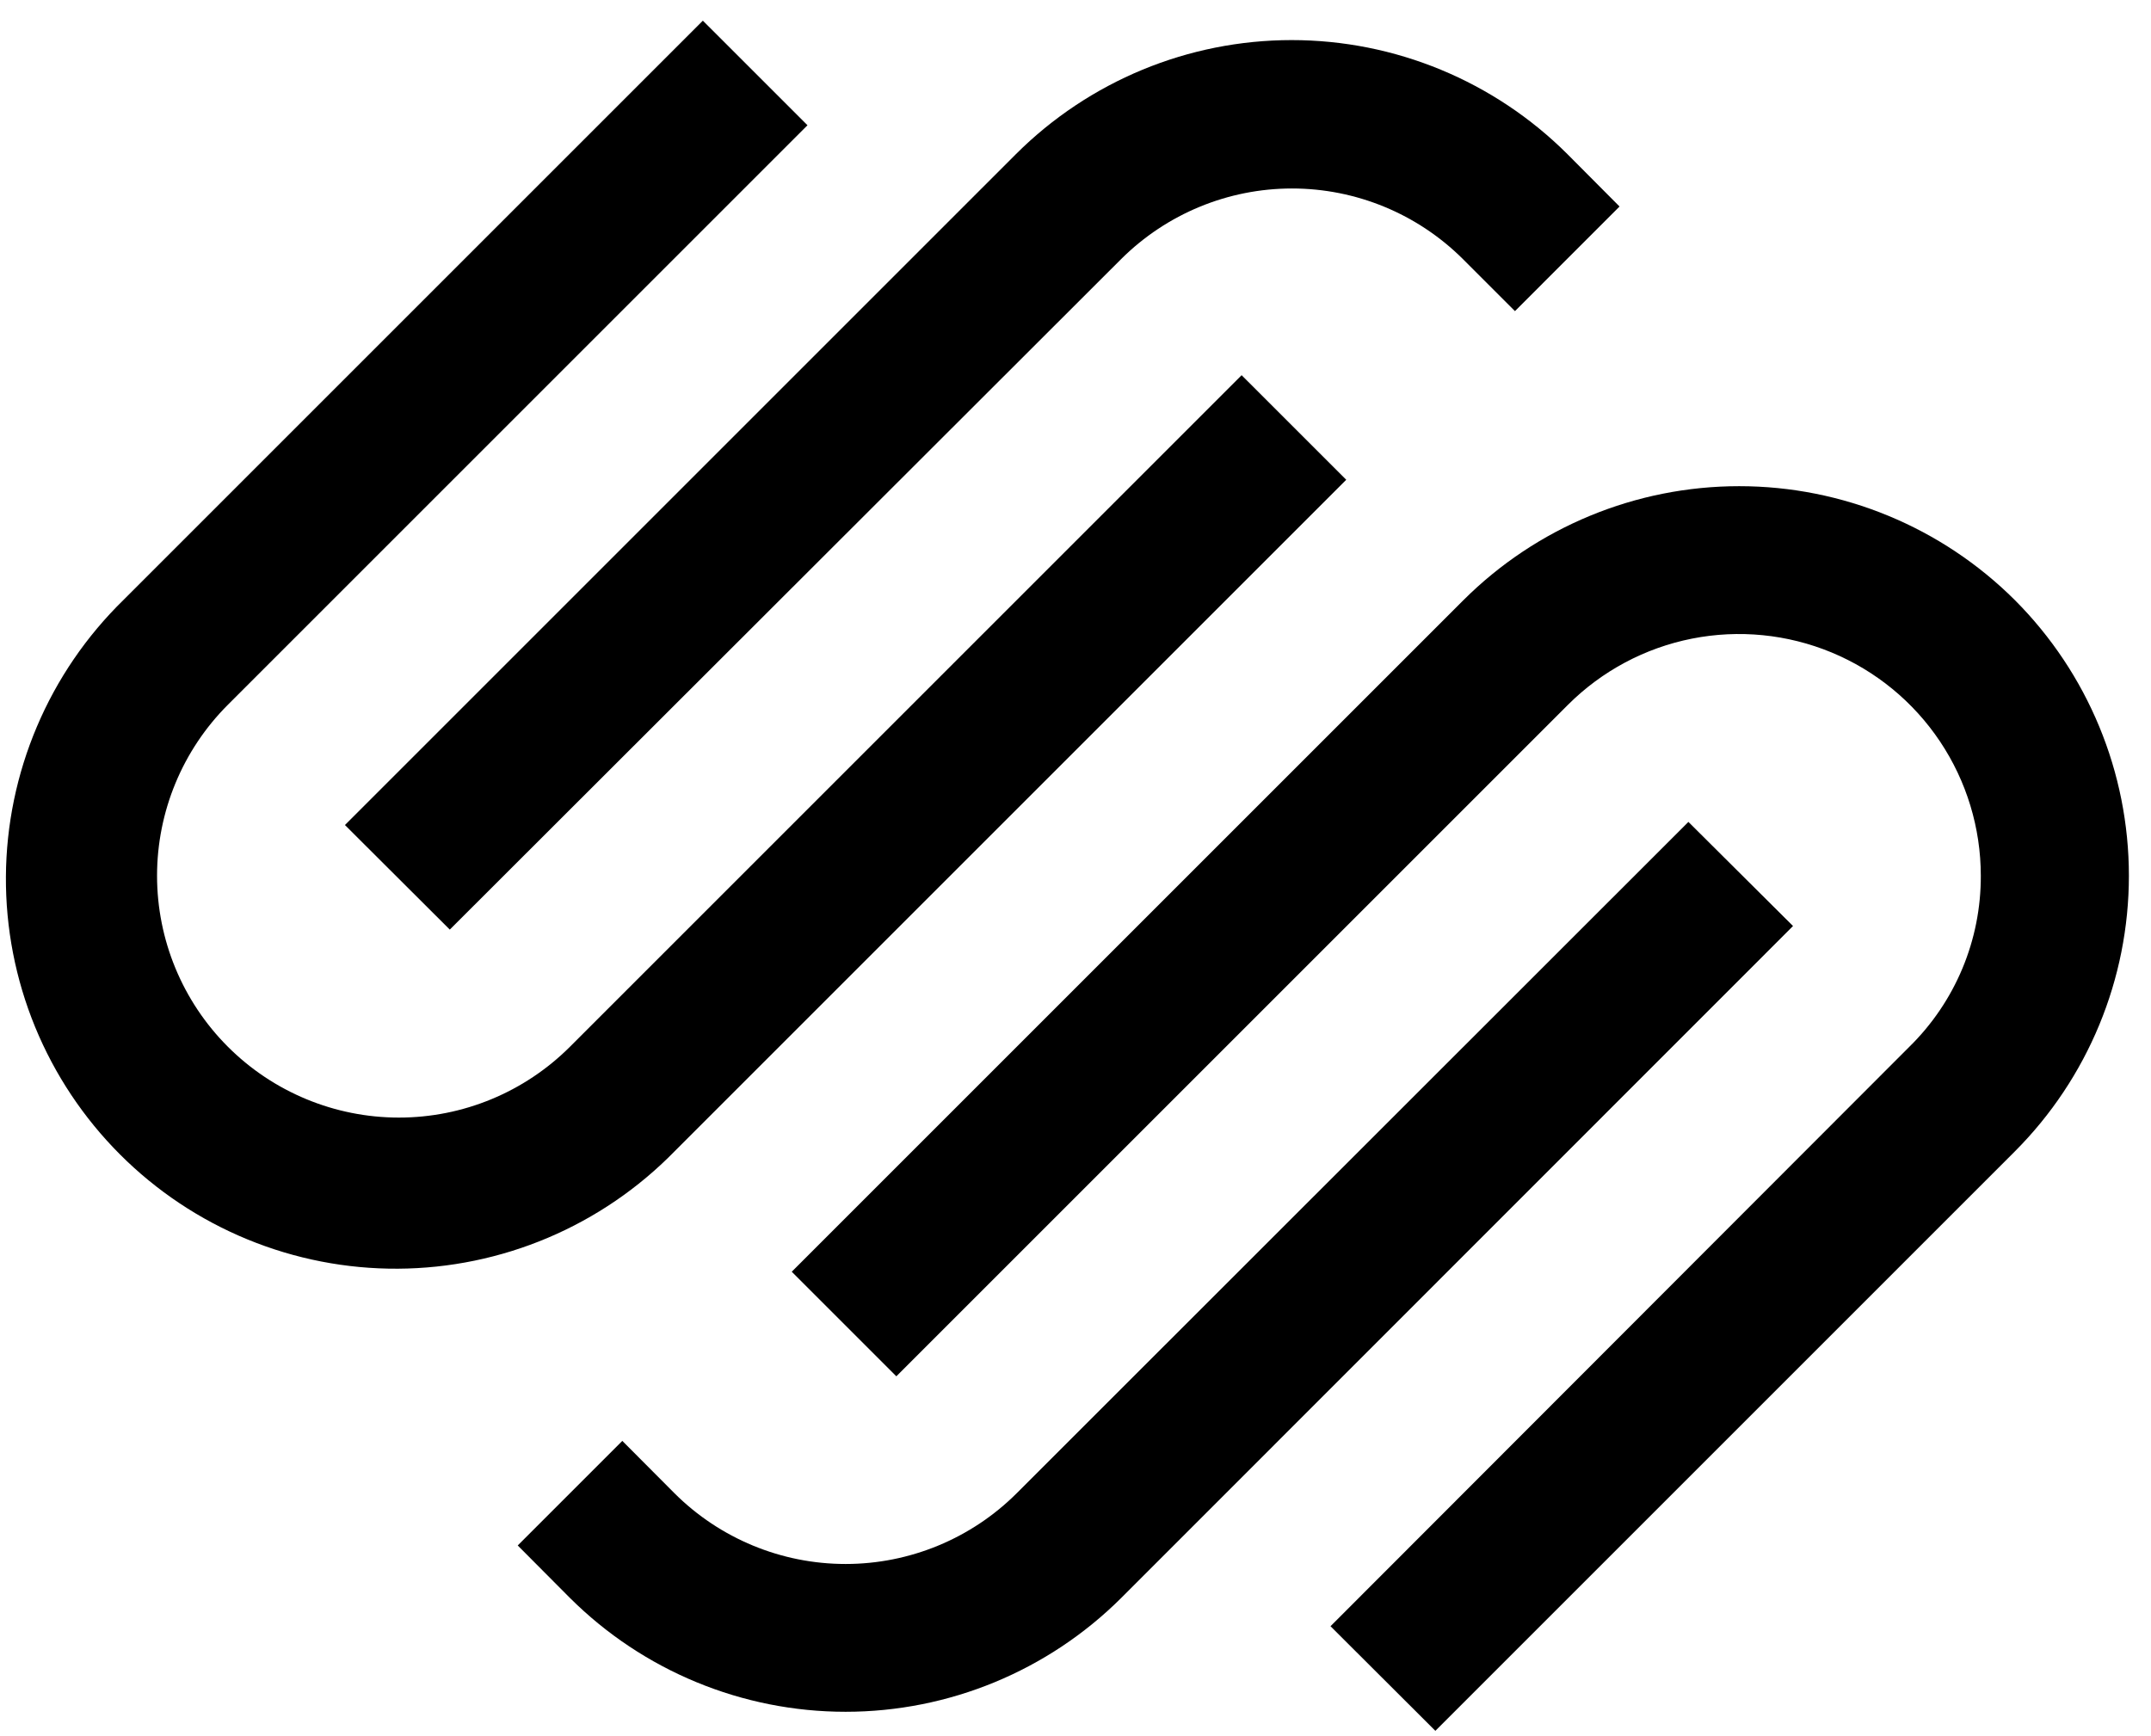
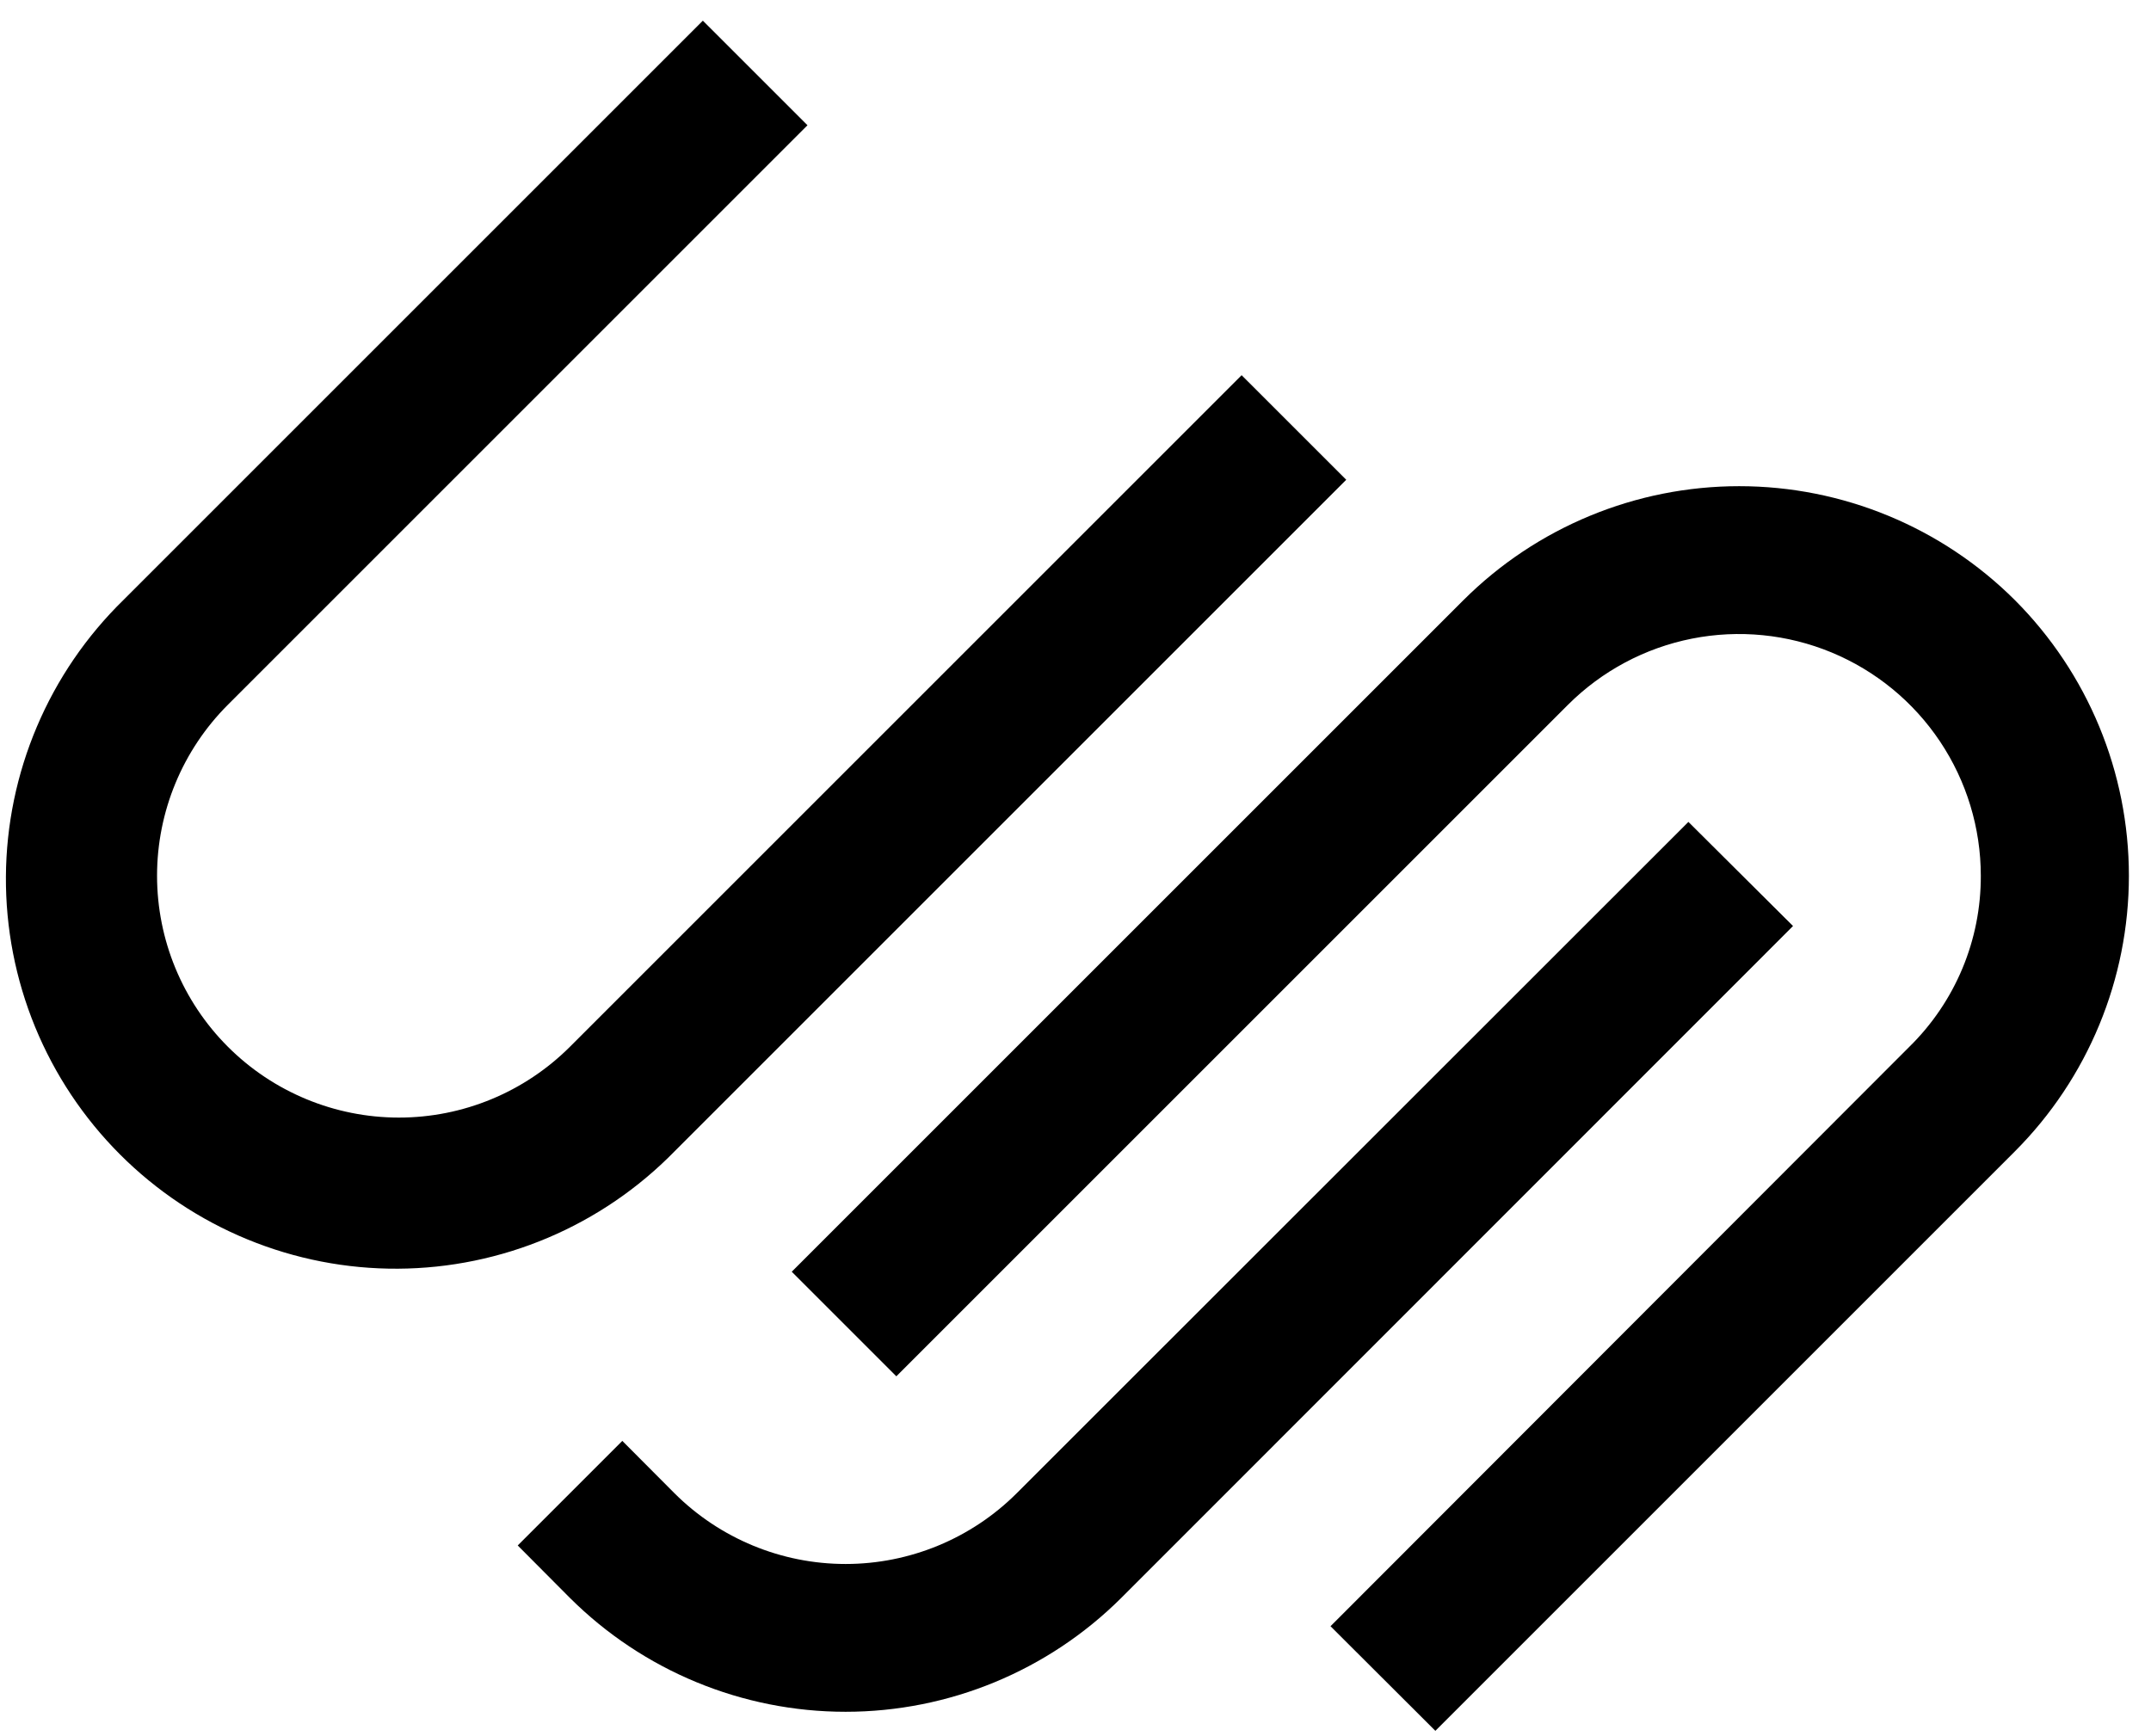
<svg xmlns="http://www.w3.org/2000/svg" width="83" height="67" viewBox="0 0 83 67" fill="none">
-   <path d="M17.356 35.876L43.267 9.993C45.018 8.252 47.386 7.274 49.855 7.274C52.324 7.274 54.693 8.252 56.443 9.993L58.457 12.007L62.493 7.97L60.48 5.947C57.656 3.13 53.83 1.547 49.841 1.547C45.852 1.547 42.027 3.13 39.203 5.947L13.31 31.84L17.356 35.876Z" fill="black" />
  <path d="M51.947 18.516L47.91 14.48L21.99 40.4C20.239 42.149 17.865 43.132 15.39 43.131C12.915 43.13 10.541 42.146 8.791 40.395C7.042 38.644 6.059 36.27 6.06 33.795C6.061 31.319 7.045 28.946 8.796 27.196L31.158 4.834L27.121 0.798L4.759 23.16C3.336 24.55 2.202 26.209 1.425 28.041C0.647 29.873 0.24 31.84 0.228 33.83C0.216 35.82 0.599 37.793 1.355 39.634C2.111 41.475 3.225 43.147 4.632 44.555C6.038 45.962 7.711 47.077 9.551 47.833C11.392 48.59 13.364 48.974 15.354 48.963C17.344 48.952 19.312 48.546 21.144 47.769C22.976 46.992 24.636 45.859 26.027 44.436L51.947 18.516ZM77.747 23.16C74.923 20.344 71.097 18.763 67.109 18.763C63.121 18.763 59.295 20.344 56.471 23.16L30.551 49.08L34.587 53.116L60.507 27.196C61.813 25.893 63.475 25.006 65.285 24.647C67.094 24.288 68.97 24.474 70.674 25.18C72.378 25.887 73.834 27.082 74.859 28.616C75.884 30.15 76.432 31.953 76.433 33.798C76.437 35.027 76.196 36.244 75.722 37.378C75.248 38.512 74.552 39.539 73.674 40.4L51.34 62.761L55.386 66.798L77.747 44.436C80.565 41.613 82.147 37.787 82.147 33.798C82.147 29.809 80.565 25.983 77.747 23.16Z" fill="black" />
  <path d="M65.15 31.72L39.23 57.63C37.478 59.378 35.103 60.359 32.629 60.359C30.154 60.359 27.779 59.378 26.027 57.63L24.013 55.608L19.977 59.644L21.99 61.667C24.815 64.482 28.64 66.063 32.629 66.063C36.617 66.063 40.442 64.482 43.267 61.667L69.187 35.738L65.15 31.72Z" fill="black" />
</svg>